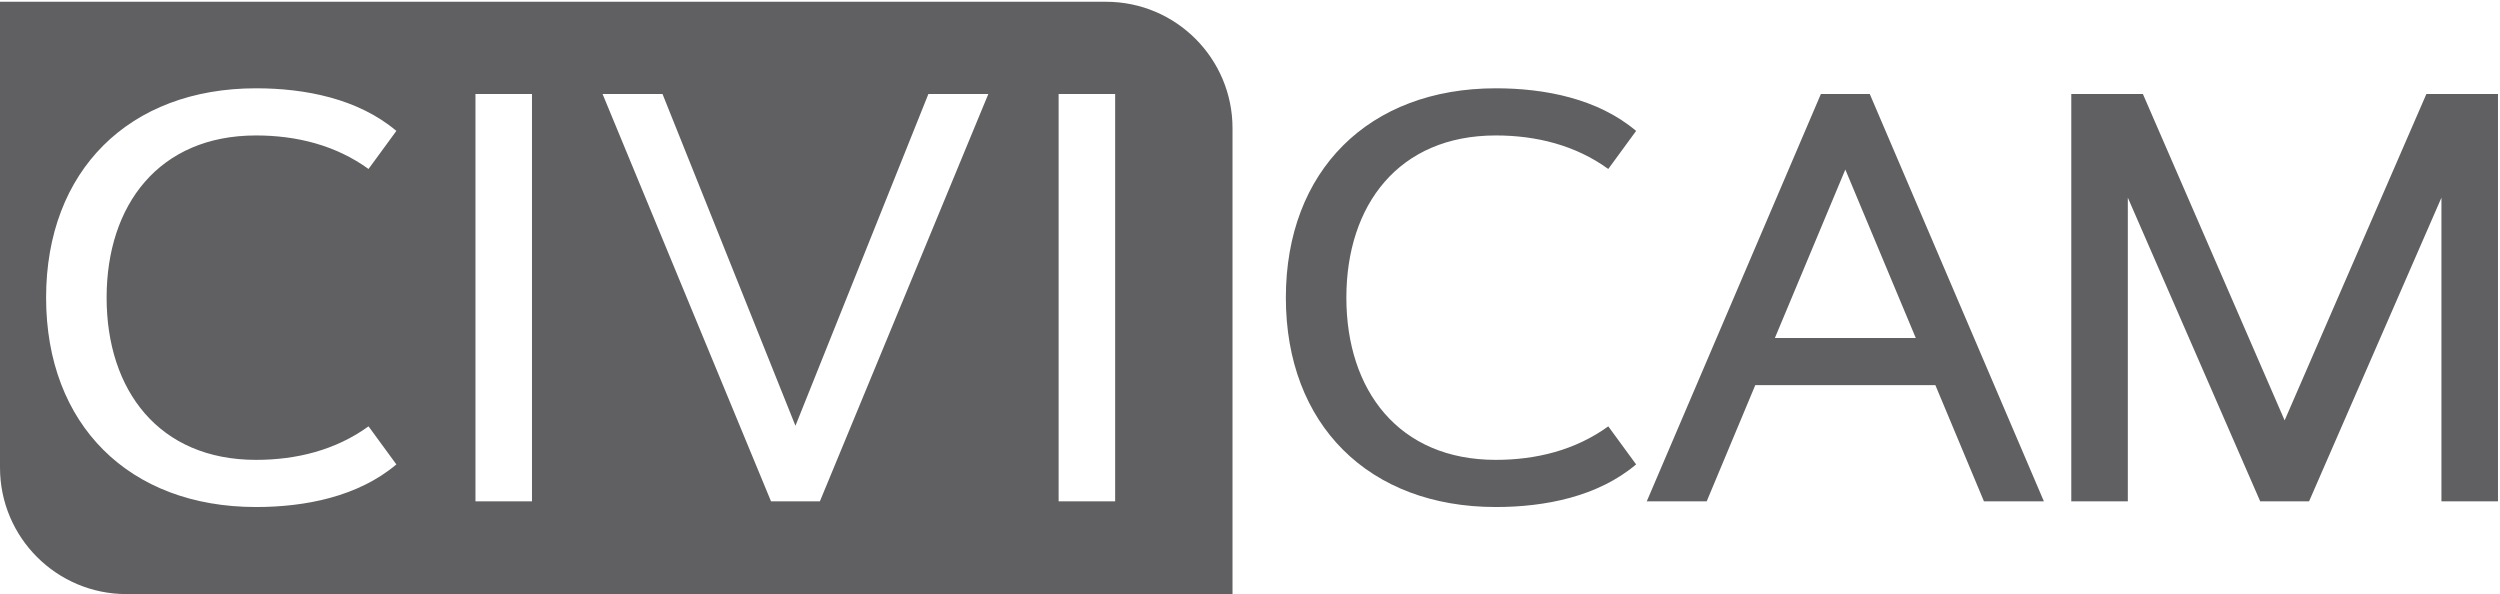
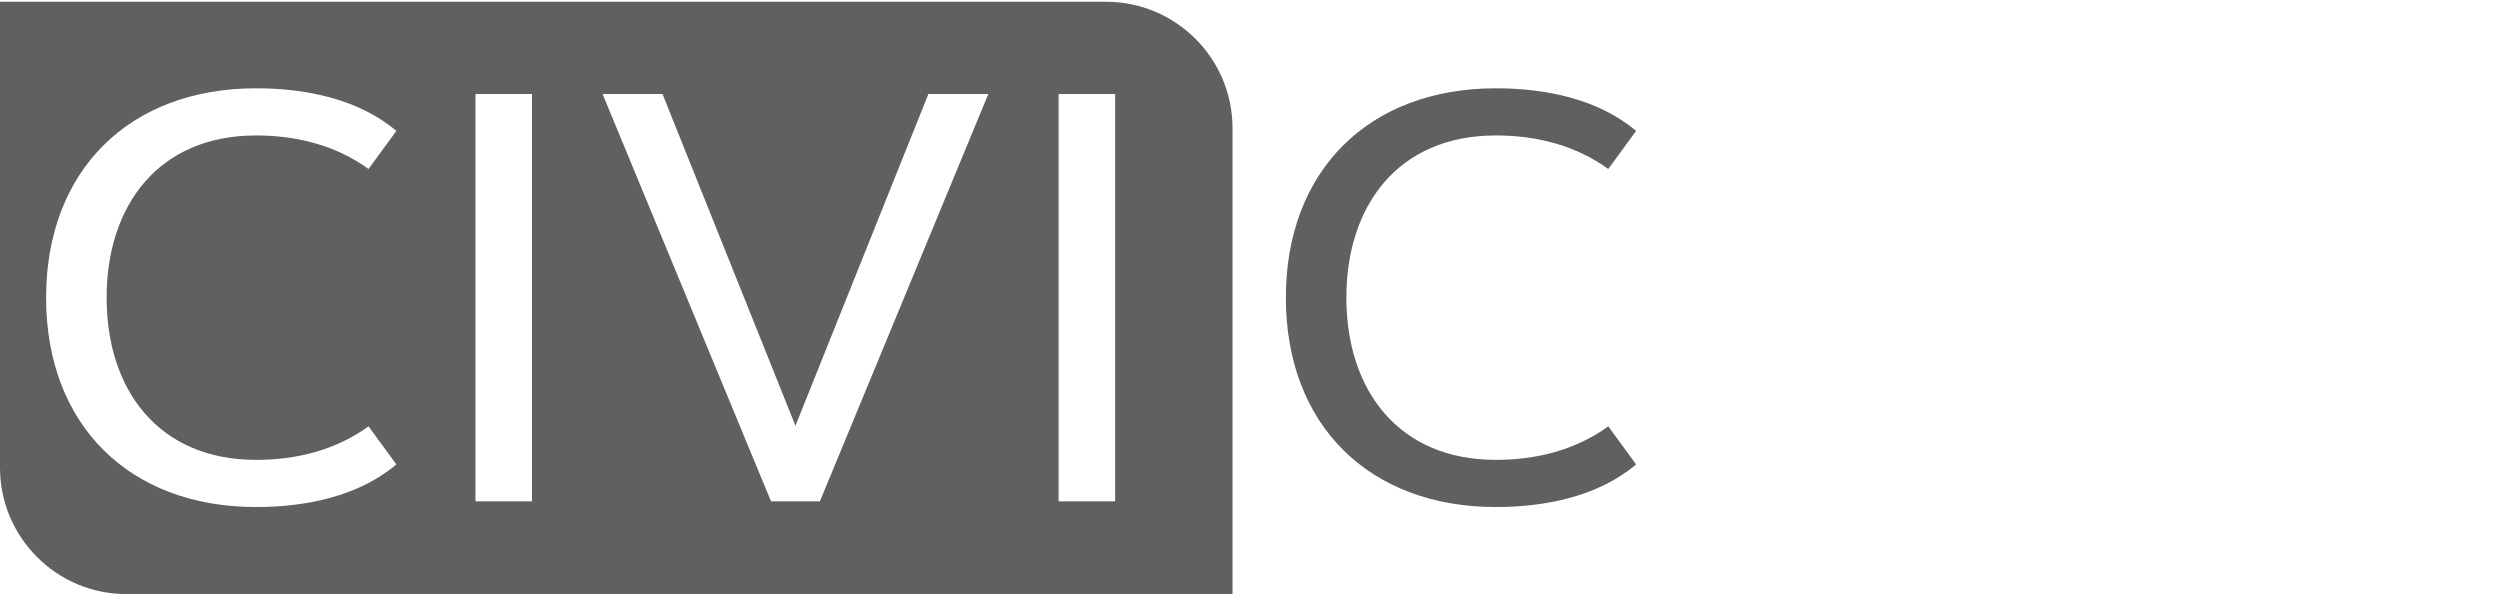
<svg xmlns="http://www.w3.org/2000/svg" width="1186" height="282" viewBox="0 0 1186 282" fill="none">
  <path d="M709.602 240.532C649.362 240.532 610.01 201.45 610.01 141.21C610.01 80.97 649.362 41.888 709.602 41.888C732.781 41.888 757.983 46.739 776.176 62.103L762.969 80.161C747.336 68.841 728.738 64.259 709.602 64.259C663.512 64.259 638.715 97.276 638.715 141.21C638.715 185.144 663.512 218.161 709.602 218.161C728.738 218.161 747.336 213.579 762.969 202.259L776.176 220.317C757.983 235.681 732.781 240.532 709.602 240.532Z" fill="#606062" />
-   <path d="M781.221 237.837L863.832 44.583H887.012L969.623 237.837H941.188L918.143 182.718H832.701L809.656 237.837H781.221ZM842 160.347H908.844L875.422 80.431L842 160.347Z" fill="#606062" />
-   <path d="M982.619 237.837V44.583H1016.58L1083.83 199.429L1151.08 44.583H1185.04V237.837H1158.22V93.772L1095.42 237.837H1072.24L1009.44 93.772V237.837H982.619Z" fill="#606062" />
  <path fill-rule="evenodd" clip-rule="evenodd" d="M524.707 0.837C557.844 0.837 584.707 27.7 584.707 60.837V281.837H60C26.863 281.837 4.42986e-07 254.974 0 221.837V0.837H524.707ZM121.462 41.888C61.222 41.888 21.87 80.97 21.87 141.21C21.87 201.45 61.222 240.532 121.462 240.532C144.642 240.532 169.843 235.681 188.036 220.317L174.829 202.259C159.196 213.579 140.599 218.161 121.462 218.161C75.372 218.161 50.575 185.144 50.575 141.21C50.575 97.276 75.372 64.259 121.462 64.259C140.599 64.259 159.196 68.841 174.829 80.161L188.036 62.103C169.843 46.739 144.642 41.888 121.462 41.888ZM225.558 44.583V237.837H252.376V44.583H225.558ZM285.854 44.583L365.771 237.837H388.95L468.866 44.583H440.431L377.36 201.989L314.29 44.583H285.854ZM502.21 44.583V237.837H529.028V44.583H502.21Z" fill="#606062" />
</svg>